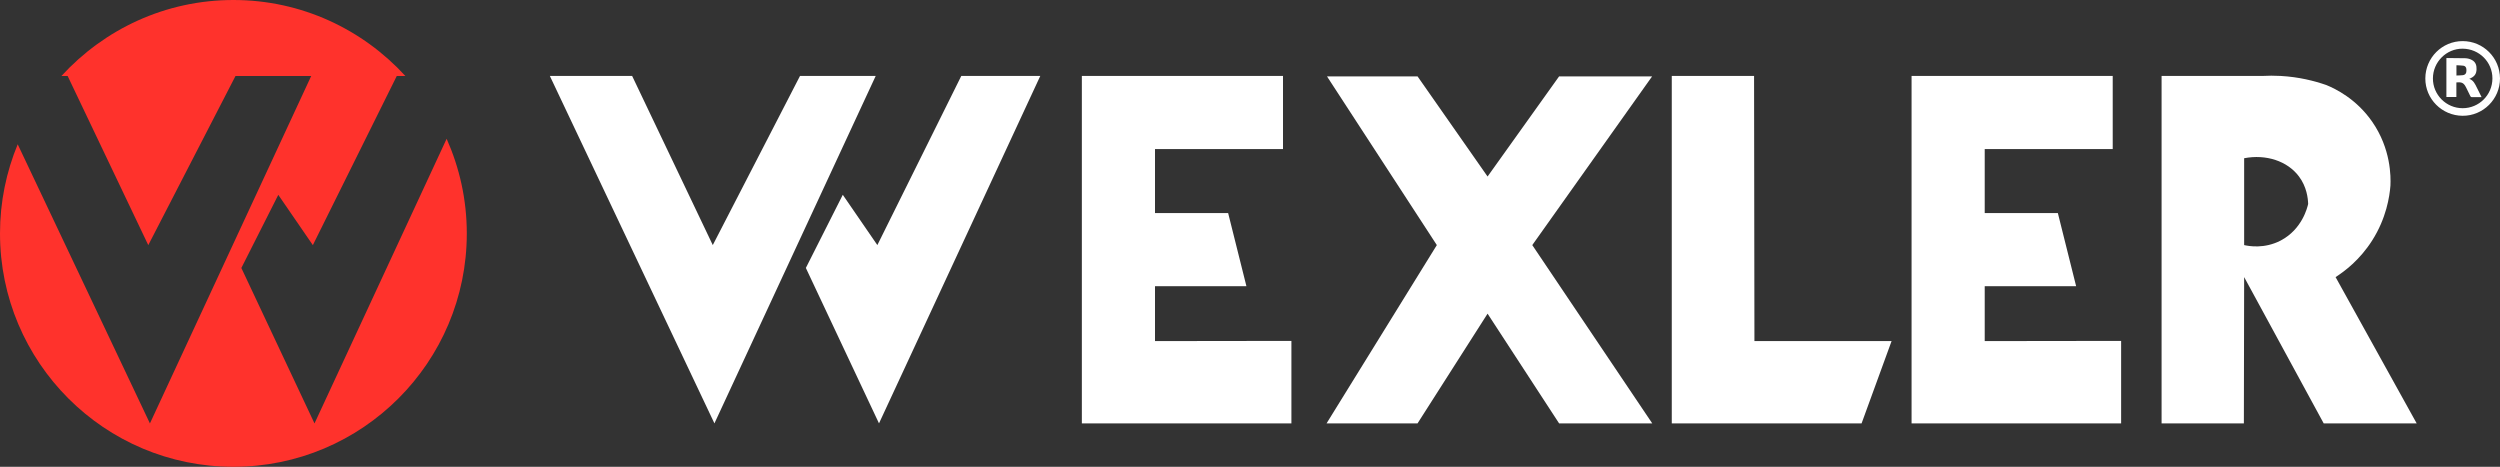
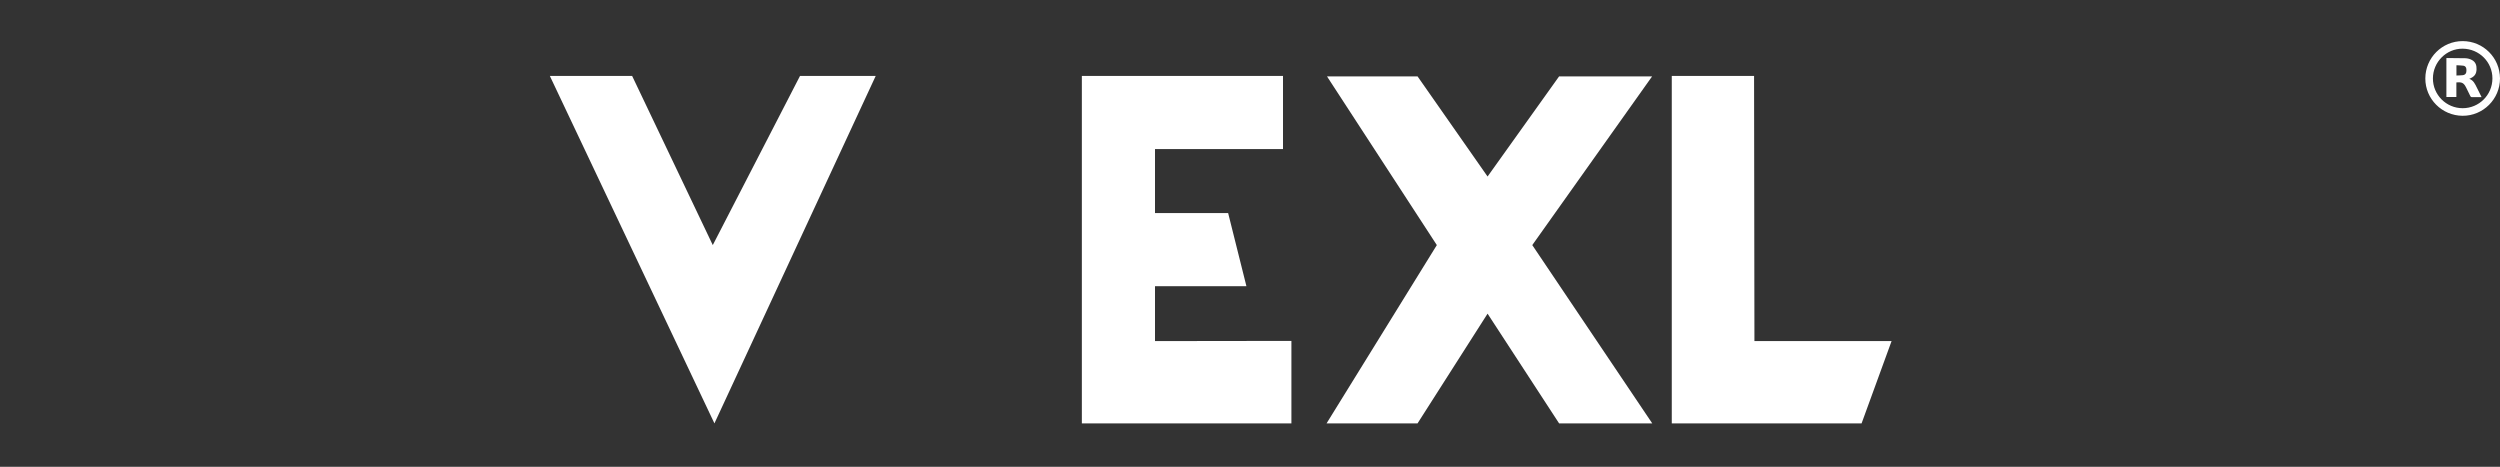
<svg xmlns="http://www.w3.org/2000/svg" version="1.1" id="Capa_1" x="0px" y="0px" viewBox="0 0 500 93.36" enable-background="new 0 0 500 93.36" xml:space="preserve">
  <rect x="0" y="0" width="500" height="93.36" fill="#333333" stroke="none" />
  <g>
    <g>
      <g>
        <g>
          <polygon fill="#FFFFFF" points="109.97,15.189 142.885,84.675 175.141,15.189 160.001,15.189 142.556,49.017 126.428,15.189           " />
-           <polygon fill="#FFFFFF" points="161.171,53.589 175.8,84.675 208.056,15.189 192.257,15.189 175.47,49.017 168.558,38.96           " />
        </g>
        <polygon fill="#FFFFFF" points="216.371,15.189 216.371,84.675 258.282,84.675 258.282,68.181 231,68.218 231,57.246      249.286,57.246 245.629,42.617 231,42.617 231,29.817 256.6,29.817 256.6,15.189    " />
-         <polygon fill="#FFFFFF" points="382.314,15.189 382.314,84.675 424.226,84.675 424.226,68.181 396.943,68.218 396.943,57.246      415.229,57.246 411.572,42.617 396.943,42.617 396.943,29.817 422.543,29.817 422.543,15.189    " />
        <polygon fill="#FFFFFF" points="287.366,49.017 265.397,15.274 283.509,15.274 297.514,35.303 311.821,15.274 330.423,15.274      306.456,49.017 330.449,84.675 311.821,84.675 297.514,62.732 283.509,84.675 265.313,84.675    " />
        <polygon fill="#FFFFFF" points="334.355,15.189 334.355,84.675 372.317,84.675 378.315,68.218 350.886,68.218 350.813,15.189         " />
-         <path fill="#FFFFFF" d="M467.115,55.417c1.786-1.139,4.832-3.413,7.314-7.314c2.853-4.484,3.487-8.801,3.657-10.972     c0.084-1.801,0.114-7.374-3.657-12.8c-3.197-4.6-7.389-6.595-9.143-7.314c-2.417-0.846-5.511-1.626-9.143-1.829     c-1.301-0.073-2.525-0.063-3.657,0c-6.723,0-13.446,0-20.169,0v69.486h16.457l0.055-29.257l15.909,29.257h18.597L467.115,55.417z      M456.143,48.103c-3.28,1.715-6.425,1.116-7.314,0.914V31.646c4.379-0.841,8.652,0.55,10.972,3.657     c1.541,2.065,1.793,4.317,1.829,5.486C461.49,41.429,460.455,45.848,456.143,48.103z" />
      </g>
      <g>
-         <path fill="#FF322C" d="M62.9,84.684L48.271,53.598l7.387-14.629l6.912,10.057l16.787-33.829h1.717C72.54,5.879,60.312,0,46.68,0     S20.82,5.879,12.285,15.198h1.242l16.128,33.829l17.445-33.829h15.141L29.985,84.684L3.541,28.858C1.269,34.351,0,40.365,0,46.68     c0,25.78,20.899,46.68,46.68,46.68S93.36,72.46,93.36,46.68c0-6.744-1.459-13.137-4.032-18.925L62.9,84.684z" />
-       </g>
+         </g>
    </g>
    <g>
      <path fill="#FFFFFF" d="M492.535,8.221c4.123,0.004,7.455,3.335,7.465,7.464c0.01,4.119-3.373,7.499-7.48,7.472    c-4.138-0.027-7.467-3.365-7.454-7.475C485.08,11.552,488.419,8.217,492.535,8.221z M498.484,15.697    c0.014-3.273-2.627-5.926-5.93-5.96c-3.267-0.033-5.959,2.646-5.971,5.943c-0.012,3.281,2.668,5.964,5.953,5.96    C495.819,21.636,498.47,18.987,498.484,15.697z" />
      <path fill="#FFFFFF" d="M491.275,16.49c0,0.972,0,1.935,0,2.914c-0.672,0-1.325,0-1.996,0c0-2.589,0-5.179,0-7.778    c0.03-0.007,0.058-0.02,0.087-0.02c1.217,0.011,2.434,0.013,3.65,0.04c0.484,0.011,0.955,0.128,1.386,0.365    c0.733,0.403,0.933,1.076,0.908,1.847c-0.033,0.982-0.418,1.484-1.45,1.91c0.84,0.299,1.148,1.03,1.497,1.726    c0.315,0.627,0.625,1.257,0.958,1.927c-0.182,0-0.33,0-0.478,0c-0.482,0-0.965-0.009-1.447,0.005    c-0.174,0.005-0.255-0.059-0.326-0.21c-0.268-0.566-0.548-1.127-0.828-1.688C492.759,16.577,492.382,16.374,491.275,16.49z     M491.29,15.104c0.442-0.021,0.855-0.022,1.262-0.066c0.352-0.038,0.628-0.226,0.702-0.593c0.043-0.212,0.041-0.44,0.018-0.657    c-0.038-0.359-0.257-0.604-0.609-0.651c-0.449-0.061-0.907-0.062-1.374-0.09C491.29,13.751,491.29,14.404,491.29,15.104z" />
    </g>
  </g>
</svg>